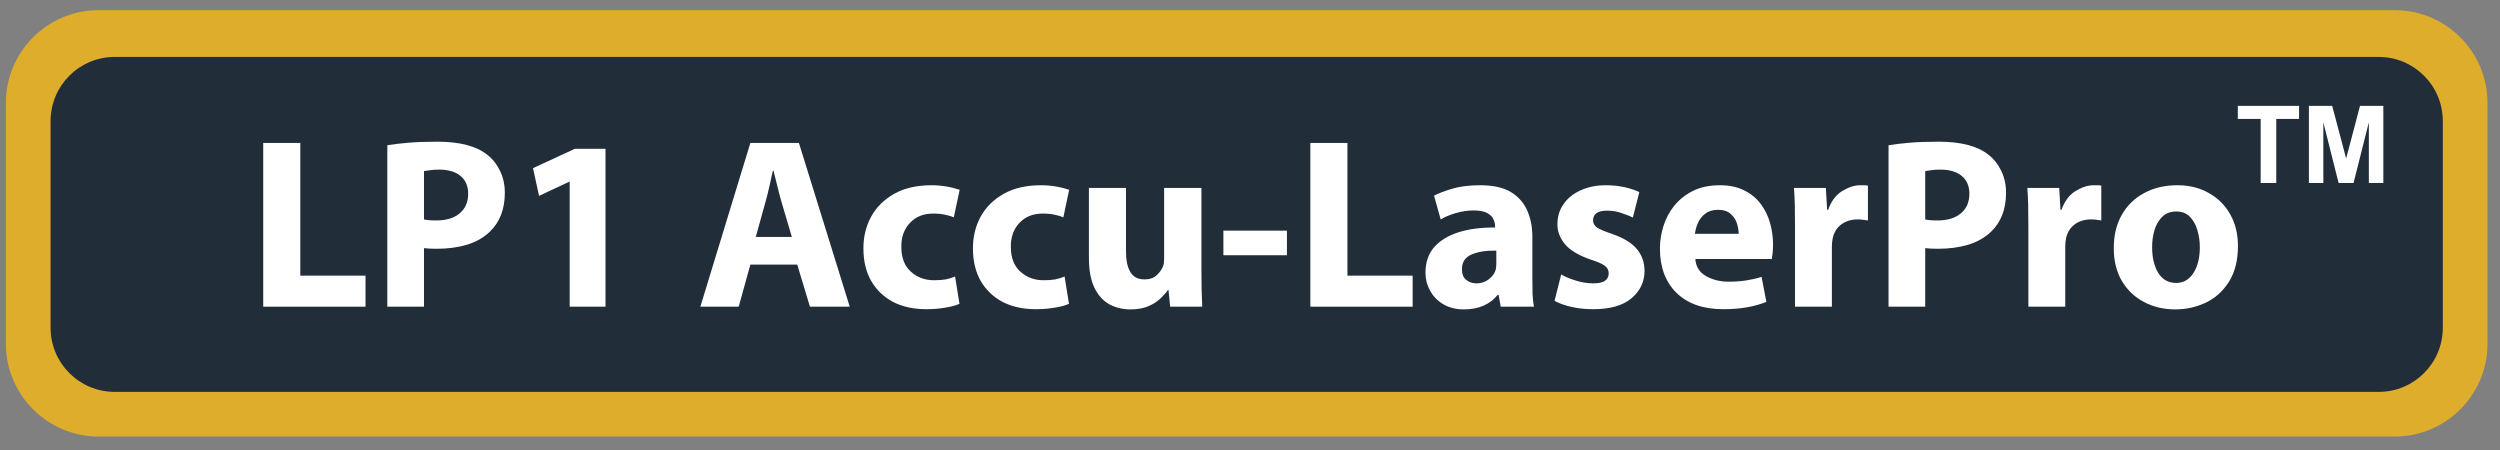
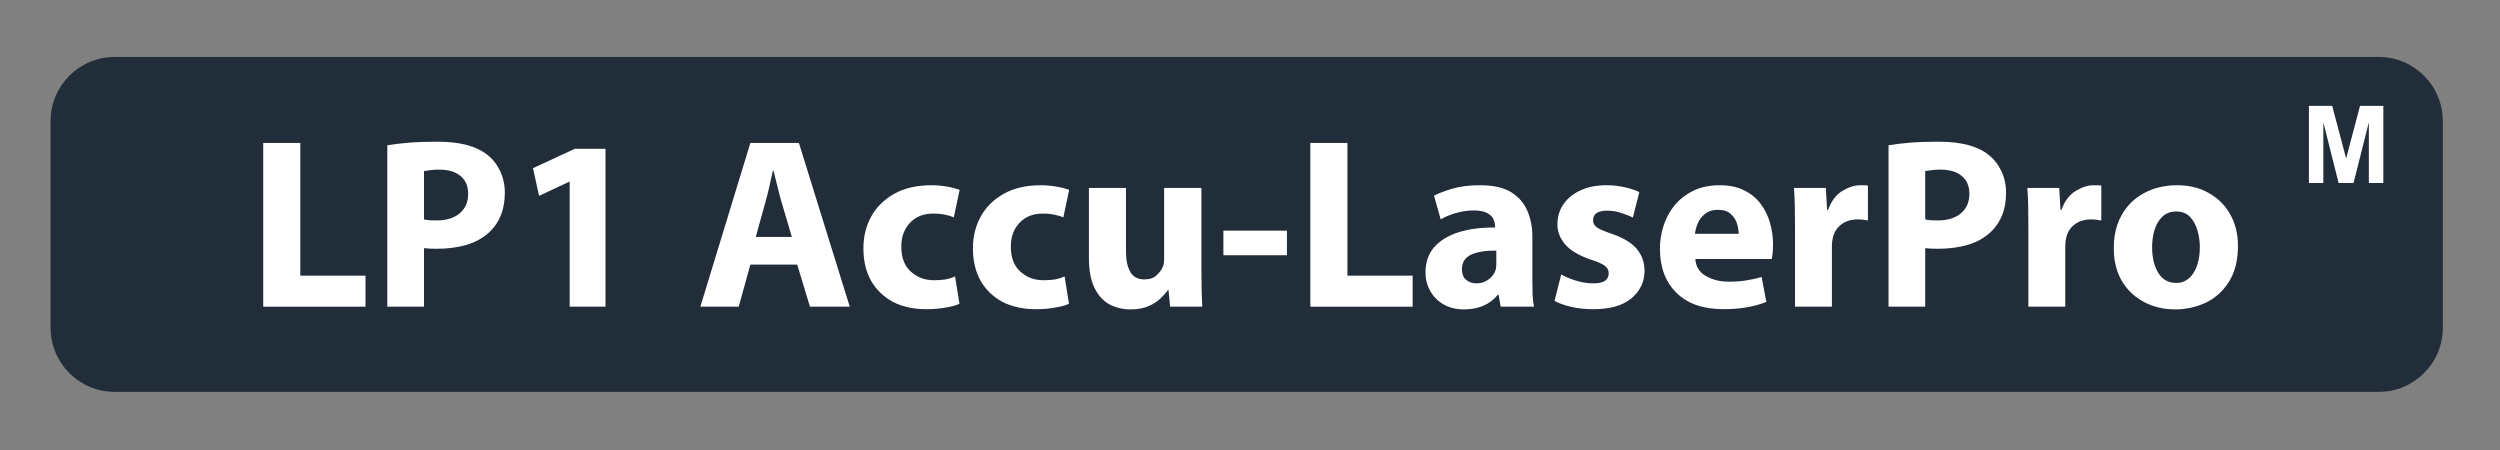
<svg xmlns="http://www.w3.org/2000/svg" width="250" zoomAndPan="magnify" viewBox="0 0 187.5 33.75" height="45" preserveAspectRatio="xMidYMid meet" version="1.0">
  <rect x="0" y="0" width="187.5" height="33.75" fill="#808080" stroke="none" />
  <defs>
    <g />
    <clipPath id="188cf72d1a">
      <path d="M 0.441 0.762 L 186.562 0.762 L 186.562 32.742 L 0.441 32.742 Z M 0.441 0.762 " clip-rule="nonzero" />
    </clipPath>
    <clipPath id="a7c207c69d">
      <path d="M 7.402 0.762 L 179.602 0.762 C 183.445 0.762 186.562 3.879 186.562 7.723 L 186.562 25.777 C 186.562 29.625 183.445 32.742 179.602 32.742 L 7.402 32.742 C 3.559 32.742 0.441 29.625 0.441 25.777 L 0.441 7.723 C 0.441 3.879 3.559 0.762 7.402 0.762 Z M 7.402 0.762 " clip-rule="nonzero" />
    </clipPath>
    <clipPath id="209430be29">
      <path d="M 0.441 0.762 L 186.562 0.762 L 186.562 32.742 L 0.441 32.742 Z M 0.441 0.762 " clip-rule="nonzero" />
    </clipPath>
    <clipPath id="89baeae5f6">
      <path d="M 7.402 0.762 L 179.602 0.762 C 183.445 0.762 186.562 3.879 186.562 7.723 L 186.562 25.777 C 186.562 29.625 183.445 32.742 179.602 32.742 L 7.402 32.742 C 3.559 32.742 0.441 29.625 0.441 25.777 L 0.441 7.723 C 0.441 3.879 3.559 0.762 7.402 0.762 Z M 7.402 0.762 " clip-rule="nonzero" />
    </clipPath>
    <clipPath id="f3ba00495c">
      <rect x="0" width="187" y="0" height="33" />
    </clipPath>
    <clipPath id="be540c3cfd">
      <path d="M 3.691 4.172 L 183.258 4.172 L 183.258 29.391 L 3.691 29.391 Z M 3.691 4.172 " clip-rule="nonzero" />
    </clipPath>
    <clipPath id="3196205854">
      <path d="M 8.602 4.27 L 178.402 4.27 C 181.059 4.27 183.211 6.426 183.211 9.082 L 183.211 24.578 C 183.211 27.238 181.059 29.391 178.402 29.391 L 8.602 29.391 C 5.945 29.391 3.793 27.238 3.793 24.578 L 3.793 9.082 C 3.793 6.426 5.945 4.27 8.602 4.27 Z M 8.602 4.27 " clip-rule="nonzero" />
    </clipPath>
    <clipPath id="e51fbc9b88">
      <path d="M 0.777 0.172 L 180.258 0.172 L 180.258 25.391 L 0.777 25.391 Z M 0.777 0.172 " clip-rule="nonzero" />
    </clipPath>
    <clipPath id="dd706376f9">
      <path d="M 5.602 0.27 L 175.402 0.27 C 178.059 0.27 180.211 2.426 180.211 5.082 L 180.211 20.578 C 180.211 23.238 178.059 25.391 175.402 25.391 L 5.602 25.391 C 2.945 25.391 0.793 23.238 0.793 20.578 L 0.793 5.082 C 0.793 2.426 2.945 0.27 5.602 0.27 Z M 5.602 0.27 " clip-rule="nonzero" />
    </clipPath>
    <clipPath id="3be3ccc097">
      <rect x="0" width="181" y="0" height="26" />
    </clipPath>
    <clipPath id="4ba0e6bd7d">
      <rect x="0" width="151" y="0" height="19" />
    </clipPath>
    <clipPath id="2630e096f7">
      <path d="M 167.836 7.941 L 173 7.941 L 173 13.898 L 167.836 13.898 Z M 167.836 7.941 " clip-rule="nonzero" />
    </clipPath>
    <clipPath id="0c6bd65fa8">
      <path d="M 173 7.941 L 179 7.941 L 179 13.898 L 173 13.898 Z M 173 7.941 " clip-rule="nonzero" />
    </clipPath>
  </defs>
  <g clip-path="url(#188cf72d1a)">
    <g clip-path="url(#a7c207c69d)">
      <g transform="matrix(1, 0, 0, 1, 0, -0)">
        <g clip-path="url(#f3ba00495c)">
          <g clip-path="url(#209430be29)">
            <g clip-path="url(#89baeae5f6)">
-               <path fill="#dead2c" d="M 0.441 0.762 L 186.574 0.762 L 186.574 32.742 L 0.441 32.742 Z M 0.441 0.762 " fill-opacity="1" fill-rule="nonzero" />
-             </g>
+               </g>
          </g>
        </g>
      </g>
    </g>
  </g>
  <g clip-path="url(#be540c3cfd)">
    <g clip-path="url(#3196205854)">
      <g transform="matrix(1, 0, 0, 1, 3, 4)">
        <g clip-path="url(#3be3ccc097)">
          <g clip-path="url(#e51fbc9b88)">
            <g clip-path="url(#dd706376f9)">
              <path fill="#222d3a" d="M 0.793 0.27 L 180.258 0.27 L 180.258 25.391 L 0.793 25.391 Z M 0.793 0.27 " fill-opacity="1" fill-rule="nonzero" />
            </g>
          </g>
        </g>
      </g>
    </g>
  </g>
  <g transform="matrix(1, 0, 0, 1, 18, 9)">
    <g clip-path="url(#4ba0e6bd7d)">
      <g fill="#ffffff" fill-opacity="1">
        <g transform="translate(0.539, 14.002)">
          <g>
            <path d="M 1.203 0 L 1.203 -12.281 L 3.984 -12.281 L 3.984 -2.328 L 8.875 -2.328 L 8.875 0 Z M 1.203 0 " />
          </g>
        </g>
      </g>
      <g fill="#ffffff" fill-opacity="1">
        <g transform="translate(9.846, 14.002)">
          <g>
            <path d="M 1.203 0 L 1.203 -12.109 C 1.629 -12.18 2.148 -12.242 2.766 -12.297 C 3.379 -12.348 4.109 -12.375 4.953 -12.375 C 6.641 -12.375 7.891 -12.047 8.703 -11.391 C 9.098 -11.086 9.414 -10.688 9.656 -10.188 C 9.895 -9.695 10.016 -9.148 10.016 -8.547 C 10.016 -7.316 9.641 -6.344 8.891 -5.625 C 8.422 -5.176 7.844 -4.848 7.156 -4.641 C 6.477 -4.441 5.727 -4.344 4.906 -4.344 C 4.531 -4.344 4.211 -4.359 3.953 -4.391 L 3.953 0 Z M 3.953 -10.172 L 3.953 -6.547 C 4.16 -6.492 4.469 -6.469 4.875 -6.469 C 5.625 -6.469 6.207 -6.645 6.625 -7 C 7.051 -7.352 7.266 -7.844 7.266 -8.469 C 7.266 -9.039 7.078 -9.484 6.703 -9.797 C 6.328 -10.117 5.789 -10.281 5.094 -10.281 C 4.82 -10.281 4.586 -10.266 4.391 -10.234 C 4.191 -10.211 4.047 -10.191 3.953 -10.172 Z M 3.953 -10.172 " />
          </g>
        </g>
      </g>
      <g fill="#ffffff" fill-opacity="1">
        <g transform="translate(20.428, 14.002)">
          <g>
            <path d="M 4.297 0 L 4.297 -9.375 L 4.266 -9.375 L 2 -8.312 L 1.547 -10.391 L 4.688 -11.844 L 6.984 -11.844 L 6.984 0 Z M 4.297 0 " />
          </g>
        </g>
      </g>
      <g fill="#ffffff" fill-opacity="1">
        <g transform="translate(30.536, 14.002)">
          <g />
        </g>
      </g>
      <g fill="#ffffff" fill-opacity="1">
        <g transform="translate(34.215, 14.002)">
          <g>
            <path d="M 7.578 -3.156 L 4.062 -3.156 L 3.188 0 L 0.312 0 L 4.062 -12.281 L 7.703 -12.281 L 11.516 0 L 8.531 0 Z M 4.469 -5.234 L 7.172 -5.234 L 6.406 -7.828 C 6.301 -8.191 6.195 -8.586 6.094 -9.016 C 5.988 -9.441 5.891 -9.836 5.797 -10.203 L 5.75 -10.203 C 5.664 -9.836 5.578 -9.438 5.484 -9 C 5.391 -8.57 5.289 -8.18 5.188 -7.828 Z M 4.469 -5.234 " />
          </g>
        </g>
      </g>
      <g fill="#ffffff" fill-opacity="1">
        <g transform="translate(46.162, 14.002)">
          <g>
            <path d="M 7.469 -2.266 L 7.797 -0.219 C 7.555 -0.102 7.219 -0.008 6.781 0.062 C 6.344 0.145 5.852 0.188 5.312 0.188 C 4.352 0.188 3.52 0.004 2.812 -0.359 C 2.113 -0.734 1.566 -1.258 1.172 -1.938 C 0.785 -2.625 0.594 -3.438 0.594 -4.375 C 0.594 -5.25 0.785 -6.039 1.172 -6.75 C 1.566 -7.469 2.145 -8.039 2.906 -8.469 C 3.664 -8.895 4.598 -9.109 5.703 -9.109 C 6.066 -9.109 6.438 -9.078 6.812 -9.016 C 7.188 -8.953 7.52 -8.867 7.812 -8.766 L 7.375 -6.703 C 7.219 -6.773 7.008 -6.836 6.75 -6.891 C 6.5 -6.953 6.191 -6.984 5.828 -6.984 C 5.098 -6.984 4.516 -6.75 4.078 -6.281 C 3.641 -5.812 3.426 -5.211 3.438 -4.484 C 3.438 -3.672 3.676 -3.051 4.156 -2.625 C 4.633 -2.195 5.211 -1.984 5.891 -1.984 C 6.211 -1.984 6.504 -2.004 6.766 -2.047 C 7.023 -2.098 7.258 -2.172 7.469 -2.266 Z M 7.469 -2.266 " />
          </g>
        </g>
      </g>
      <g fill="#ffffff" fill-opacity="1">
        <g transform="translate(54.376, 14.002)">
          <g>
            <path d="M 7.469 -2.266 L 7.797 -0.219 C 7.555 -0.102 7.219 -0.008 6.781 0.062 C 6.344 0.145 5.852 0.188 5.312 0.188 C 4.352 0.188 3.52 0.004 2.812 -0.359 C 2.113 -0.734 1.566 -1.258 1.172 -1.938 C 0.785 -2.625 0.594 -3.438 0.594 -4.375 C 0.594 -5.25 0.785 -6.039 1.172 -6.75 C 1.566 -7.469 2.145 -8.039 2.906 -8.469 C 3.664 -8.895 4.598 -9.109 5.703 -9.109 C 6.066 -9.109 6.438 -9.078 6.812 -9.016 C 7.188 -8.953 7.52 -8.867 7.812 -8.766 L 7.375 -6.703 C 7.219 -6.773 7.008 -6.836 6.75 -6.891 C 6.5 -6.953 6.191 -6.984 5.828 -6.984 C 5.098 -6.984 4.516 -6.75 4.078 -6.281 C 3.641 -5.812 3.426 -5.211 3.438 -4.484 C 3.438 -3.672 3.676 -3.051 4.156 -2.625 C 4.633 -2.195 5.211 -1.984 5.891 -1.984 C 6.211 -1.984 6.504 -2.004 6.766 -2.047 C 7.023 -2.098 7.258 -2.172 7.469 -2.266 Z M 7.469 -2.266 " />
          </g>
        </g>
      </g>
      <g fill="#ffffff" fill-opacity="1">
        <g transform="translate(62.59, 14.002)">
          <g>
            <path d="M 9.516 -8.906 L 9.516 -2.859 C 9.516 -2.273 9.52 -1.742 9.531 -1.266 C 9.551 -0.797 9.566 -0.375 9.578 0 L 7.172 0 L 7.047 -1.25 L 7 -1.25 C 6.883 -1.07 6.707 -0.867 6.469 -0.641 C 6.238 -0.41 5.938 -0.211 5.562 -0.047 C 5.195 0.117 4.742 0.203 4.203 0.203 C 3.609 0.203 3.07 0.07 2.594 -0.188 C 2.125 -0.457 1.754 -0.875 1.484 -1.438 C 1.211 -2.008 1.078 -2.758 1.078 -3.688 L 1.078 -8.906 L 3.859 -8.906 L 3.859 -4.125 C 3.859 -3.477 3.969 -2.969 4.188 -2.594 C 4.406 -2.227 4.758 -2.047 5.25 -2.047 C 5.633 -2.047 5.938 -2.148 6.156 -2.359 C 6.383 -2.566 6.539 -2.781 6.625 -3 C 6.664 -3.094 6.691 -3.188 6.703 -3.281 C 6.711 -3.383 6.719 -3.492 6.719 -3.609 L 6.719 -8.906 Z M 9.516 -8.906 " />
          </g>
        </g>
      </g>
      <g fill="#ffffff" fill-opacity="1">
        <g transform="translate(73.208, 14.002)">
          <g>
            <path d="M 0.547 -5.703 L 5.312 -5.703 L 5.312 -3.859 L 0.547 -3.859 Z M 0.547 -5.703 " />
          </g>
        </g>
      </g>
      <g fill="#ffffff" fill-opacity="1">
        <g transform="translate(79.073, 14.002)">
          <g>
            <path d="M 1.203 0 L 1.203 -12.281 L 3.984 -12.281 L 3.984 -2.328 L 8.875 -2.328 L 8.875 0 Z M 1.203 0 " />
          </g>
        </g>
      </g>
      <g fill="#ffffff" fill-opacity="1">
        <g transform="translate(88.38, 14.002)">
          <g>
            <path d="M 8.672 0 L 6.172 0 L 6.016 -0.891 L 5.953 -0.891 C 5.359 -0.16 4.508 0.203 3.406 0.203 C 2.812 0.203 2.297 0.07 1.859 -0.188 C 1.43 -0.445 1.102 -0.785 0.875 -1.203 C 0.645 -1.617 0.531 -2.062 0.531 -2.531 C 0.531 -3.312 0.742 -3.953 1.172 -4.453 C 1.609 -4.953 2.219 -5.328 3 -5.578 C 3.781 -5.828 4.695 -5.945 5.75 -5.938 L 5.75 -6.062 C 5.75 -6.219 5.707 -6.383 5.625 -6.562 C 5.551 -6.738 5.398 -6.891 5.172 -7.016 C 4.941 -7.148 4.598 -7.219 4.141 -7.219 C 3.691 -7.219 3.238 -7.148 2.781 -7.016 C 2.332 -6.879 1.961 -6.723 1.672 -6.547 L 1.172 -8.328 C 1.484 -8.492 1.93 -8.664 2.516 -8.844 C 3.109 -9.02 3.812 -9.109 4.625 -9.109 C 5.625 -9.109 6.406 -8.93 6.969 -8.578 C 7.531 -8.223 7.93 -7.758 8.172 -7.188 C 8.422 -6.613 8.547 -5.973 8.547 -5.266 L 8.547 -2.172 C 8.547 -1.742 8.551 -1.332 8.562 -0.938 C 8.582 -0.551 8.617 -0.238 8.672 0 Z M 5.844 -3.25 L 5.844 -4.203 C 5.113 -4.223 4.5 -4.129 4 -3.922 C 3.508 -3.711 3.266 -3.344 3.266 -2.812 C 3.266 -2.457 3.367 -2.191 3.578 -2.016 C 3.797 -1.836 4.055 -1.75 4.359 -1.75 C 4.703 -1.75 5.004 -1.848 5.266 -2.047 C 5.535 -2.242 5.711 -2.484 5.797 -2.766 C 5.828 -2.91 5.844 -3.07 5.844 -3.25 Z M 5.844 -3.25 " />
          </g>
        </g>
      </g>
      <g fill="#ffffff" fill-opacity="1">
        <g transform="translate(97.996, 14.002)">
          <g>
            <path d="M 0.594 -0.438 L 1.094 -2.422 C 1.344 -2.266 1.695 -2.113 2.156 -1.969 C 2.625 -1.82 3.066 -1.75 3.484 -1.75 C 3.91 -1.75 4.211 -1.816 4.391 -1.953 C 4.566 -2.086 4.656 -2.27 4.656 -2.5 C 4.656 -2.727 4.566 -2.91 4.391 -3.047 C 4.223 -3.191 3.879 -3.348 3.359 -3.516 C 2.43 -3.828 1.77 -4.219 1.375 -4.688 C 0.988 -5.164 0.801 -5.664 0.812 -6.188 C 0.812 -6.75 0.961 -7.25 1.266 -7.688 C 1.566 -8.125 1.988 -8.469 2.531 -8.719 C 3.082 -8.977 3.723 -9.109 4.453 -9.109 C 4.973 -9.109 5.453 -9.055 5.891 -8.953 C 6.336 -8.848 6.691 -8.727 6.953 -8.594 L 6.469 -6.688 C 6.27 -6.789 5.992 -6.898 5.641 -7.016 C 5.297 -7.141 4.926 -7.203 4.531 -7.203 C 3.832 -7.203 3.484 -6.957 3.484 -6.469 C 3.484 -6.258 3.582 -6.082 3.781 -5.938 C 3.988 -5.801 4.367 -5.641 4.922 -5.453 C 5.766 -5.16 6.375 -4.789 6.75 -4.344 C 7.133 -3.906 7.332 -3.359 7.344 -2.703 C 7.344 -1.867 7.016 -1.176 6.359 -0.625 C 5.711 -0.082 4.754 0.188 3.484 0.188 C 2.898 0.188 2.359 0.129 1.859 0.016 C 1.359 -0.098 0.938 -0.25 0.594 -0.438 Z M 0.594 -0.438 " />
          </g>
        </g>
      </g>
      <g fill="#ffffff" fill-opacity="1">
        <g transform="translate(105.9, 14.002)">
          <g>
            <path d="M 8.984 -3.578 L 3.25 -3.578 C 3.289 -3.004 3.555 -2.578 4.047 -2.297 C 4.547 -2.016 5.113 -1.875 5.75 -1.875 C 6.227 -1.875 6.664 -1.906 7.062 -1.969 C 7.457 -2.031 7.844 -2.117 8.219 -2.234 L 8.578 -0.359 C 7.672 0.004 6.598 0.188 5.359 0.188 C 3.848 0.188 2.676 -0.219 1.844 -1.031 C 1.008 -1.852 0.594 -2.961 0.594 -4.359 C 0.594 -4.922 0.68 -5.484 0.859 -6.047 C 1.035 -6.609 1.305 -7.117 1.672 -7.578 C 2.047 -8.035 2.516 -8.406 3.078 -8.688 C 3.648 -8.969 4.32 -9.109 5.094 -9.109 C 5.812 -9.109 6.422 -8.977 6.922 -8.719 C 7.43 -8.469 7.844 -8.129 8.156 -7.703 C 8.477 -7.273 8.711 -6.797 8.859 -6.266 C 9.004 -5.742 9.078 -5.207 9.078 -4.656 C 9.078 -4.426 9.066 -4.211 9.047 -4.016 C 9.023 -3.816 9.004 -3.672 8.984 -3.578 Z M 3.219 -5.469 L 6.5 -5.469 C 6.5 -5.695 6.457 -5.953 6.375 -6.234 C 6.289 -6.516 6.133 -6.754 5.906 -6.953 C 5.688 -7.16 5.363 -7.266 4.938 -7.266 C 4.551 -7.266 4.234 -7.164 3.984 -6.969 C 3.742 -6.781 3.562 -6.547 3.438 -6.266 C 3.32 -5.984 3.25 -5.719 3.219 -5.469 Z M 3.219 -5.469 " />
          </g>
        </g>
      </g>
      <g fill="#ffffff" fill-opacity="1">
        <g transform="translate(115.517, 14.002)">
          <g>
            <path d="M 1.109 0 L 1.109 -5.969 C 1.109 -6.625 1.102 -7.18 1.094 -7.641 C 1.082 -8.109 1.062 -8.531 1.031 -8.906 L 3.422 -8.906 L 3.516 -7.266 L 3.594 -7.266 C 3.82 -7.91 4.172 -8.379 4.641 -8.672 C 5.117 -8.961 5.57 -9.109 6 -9.109 C 6.125 -9.109 6.227 -9.109 6.312 -9.109 C 6.395 -9.109 6.484 -9.098 6.578 -9.078 L 6.578 -6.469 C 6.484 -6.488 6.375 -6.504 6.25 -6.516 C 6.125 -6.535 5.984 -6.547 5.828 -6.547 C 5.316 -6.547 4.895 -6.414 4.562 -6.156 C 4.238 -5.906 4.031 -5.566 3.938 -5.141 C 3.895 -4.953 3.875 -4.742 3.875 -4.516 L 3.875 0 Z M 1.109 0 " />
          </g>
        </g>
      </g>
      <g fill="#ffffff" fill-opacity="1">
        <g transform="translate(122.438, 14.002)">
          <g>
            <path d="M 1.203 0 L 1.203 -12.109 C 1.629 -12.18 2.148 -12.242 2.766 -12.297 C 3.379 -12.348 4.109 -12.375 4.953 -12.375 C 6.641 -12.375 7.891 -12.047 8.703 -11.391 C 9.098 -11.086 9.414 -10.688 9.656 -10.188 C 9.895 -9.695 10.016 -9.148 10.016 -8.547 C 10.016 -7.316 9.641 -6.344 8.891 -5.625 C 8.422 -5.176 7.844 -4.848 7.156 -4.641 C 6.477 -4.441 5.727 -4.344 4.906 -4.344 C 4.531 -4.344 4.211 -4.359 3.953 -4.391 L 3.953 0 Z M 3.953 -10.172 L 3.953 -6.547 C 4.16 -6.492 4.469 -6.469 4.875 -6.469 C 5.625 -6.469 6.207 -6.645 6.625 -7 C 7.051 -7.352 7.266 -7.844 7.266 -8.469 C 7.266 -9.039 7.078 -9.484 6.703 -9.797 C 6.328 -10.117 5.789 -10.281 5.094 -10.281 C 4.82 -10.281 4.586 -10.266 4.391 -10.234 C 4.191 -10.211 4.047 -10.191 3.953 -10.172 Z M 3.953 -10.172 " />
          </g>
        </g>
      </g>
      <g fill="#ffffff" fill-opacity="1">
        <g transform="translate(133.019, 14.002)">
          <g>
            <path d="M 1.109 0 L 1.109 -5.969 C 1.109 -6.625 1.102 -7.18 1.094 -7.641 C 1.082 -8.109 1.062 -8.531 1.031 -8.906 L 3.422 -8.906 L 3.516 -7.266 L 3.594 -7.266 C 3.82 -7.91 4.172 -8.379 4.641 -8.672 C 5.117 -8.961 5.57 -9.109 6 -9.109 C 6.125 -9.109 6.227 -9.109 6.312 -9.109 C 6.395 -9.109 6.484 -9.098 6.578 -9.078 L 6.578 -6.469 C 6.484 -6.488 6.375 -6.504 6.25 -6.516 C 6.125 -6.535 5.984 -6.547 5.828 -6.547 C 5.316 -6.547 4.895 -6.414 4.562 -6.156 C 4.238 -5.906 4.031 -5.566 3.938 -5.141 C 3.895 -4.953 3.875 -4.742 3.875 -4.516 L 3.875 0 Z M 1.109 0 " />
          </g>
        </g>
      </g>
      <g fill="#ffffff" fill-opacity="1">
        <g transform="translate(139.94, 14.002)">
          <g>
            <path d="M 5.359 -9.109 C 6.266 -9.109 7.055 -8.91 7.734 -8.516 C 8.422 -8.129 8.953 -7.598 9.328 -6.922 C 9.711 -6.242 9.906 -5.457 9.906 -4.562 C 9.906 -3.477 9.68 -2.582 9.234 -1.875 C 8.785 -1.164 8.203 -0.641 7.484 -0.297 C 6.766 0.035 6.004 0.203 5.203 0.203 C 4.348 0.203 3.57 0.02 2.875 -0.344 C 2.176 -0.707 1.617 -1.234 1.203 -1.922 C 0.797 -2.609 0.594 -3.43 0.594 -4.391 C 0.594 -5.348 0.789 -6.176 1.188 -6.875 C 1.582 -7.582 2.141 -8.129 2.859 -8.516 C 3.578 -8.91 4.41 -9.109 5.359 -9.109 Z M 5.281 -7.141 C 4.844 -7.141 4.488 -7.004 4.219 -6.734 C 3.957 -6.473 3.766 -6.141 3.641 -5.734 C 3.523 -5.328 3.469 -4.906 3.469 -4.469 C 3.469 -3.695 3.617 -3.055 3.922 -2.547 C 4.234 -2.035 4.688 -1.781 5.281 -1.781 C 5.812 -1.781 6.238 -2.023 6.562 -2.516 C 6.883 -3.016 7.047 -3.664 7.047 -4.469 C 7.047 -4.914 6.984 -5.344 6.859 -5.75 C 6.742 -6.156 6.555 -6.488 6.297 -6.75 C 6.047 -7.008 5.707 -7.141 5.281 -7.141 Z M 5.281 -7.141 " />
          </g>
        </g>
      </g>
    </g>
  </g>
  <g clip-path="url(#2630e096f7)">
-     <path fill="#ffffff" d="M 169.551 13.723 L 169.551 8.922 L 167.836 8.922 L 167.836 7.941 L 172.43 7.941 L 172.43 8.922 L 170.719 8.922 L 170.719 13.723 Z M 169.551 13.723 " fill-opacity="1" fill-rule="nonzero" />
-   </g>
+     </g>
  <g clip-path="url(#0c6bd65fa8)">
    <path fill="#ffffff" d="M 173.168 13.723 L 173.168 7.941 L 174.914 7.941 L 175.961 11.887 L 177 7.941 L 178.75 7.941 L 178.75 13.723 L 177.664 13.723 L 177.664 9.172 L 176.516 13.723 L 175.395 13.723 L 174.25 9.172 L 174.25 13.723 Z M 173.168 13.723 " fill-opacity="1" fill-rule="nonzero" />
  </g>
</svg>